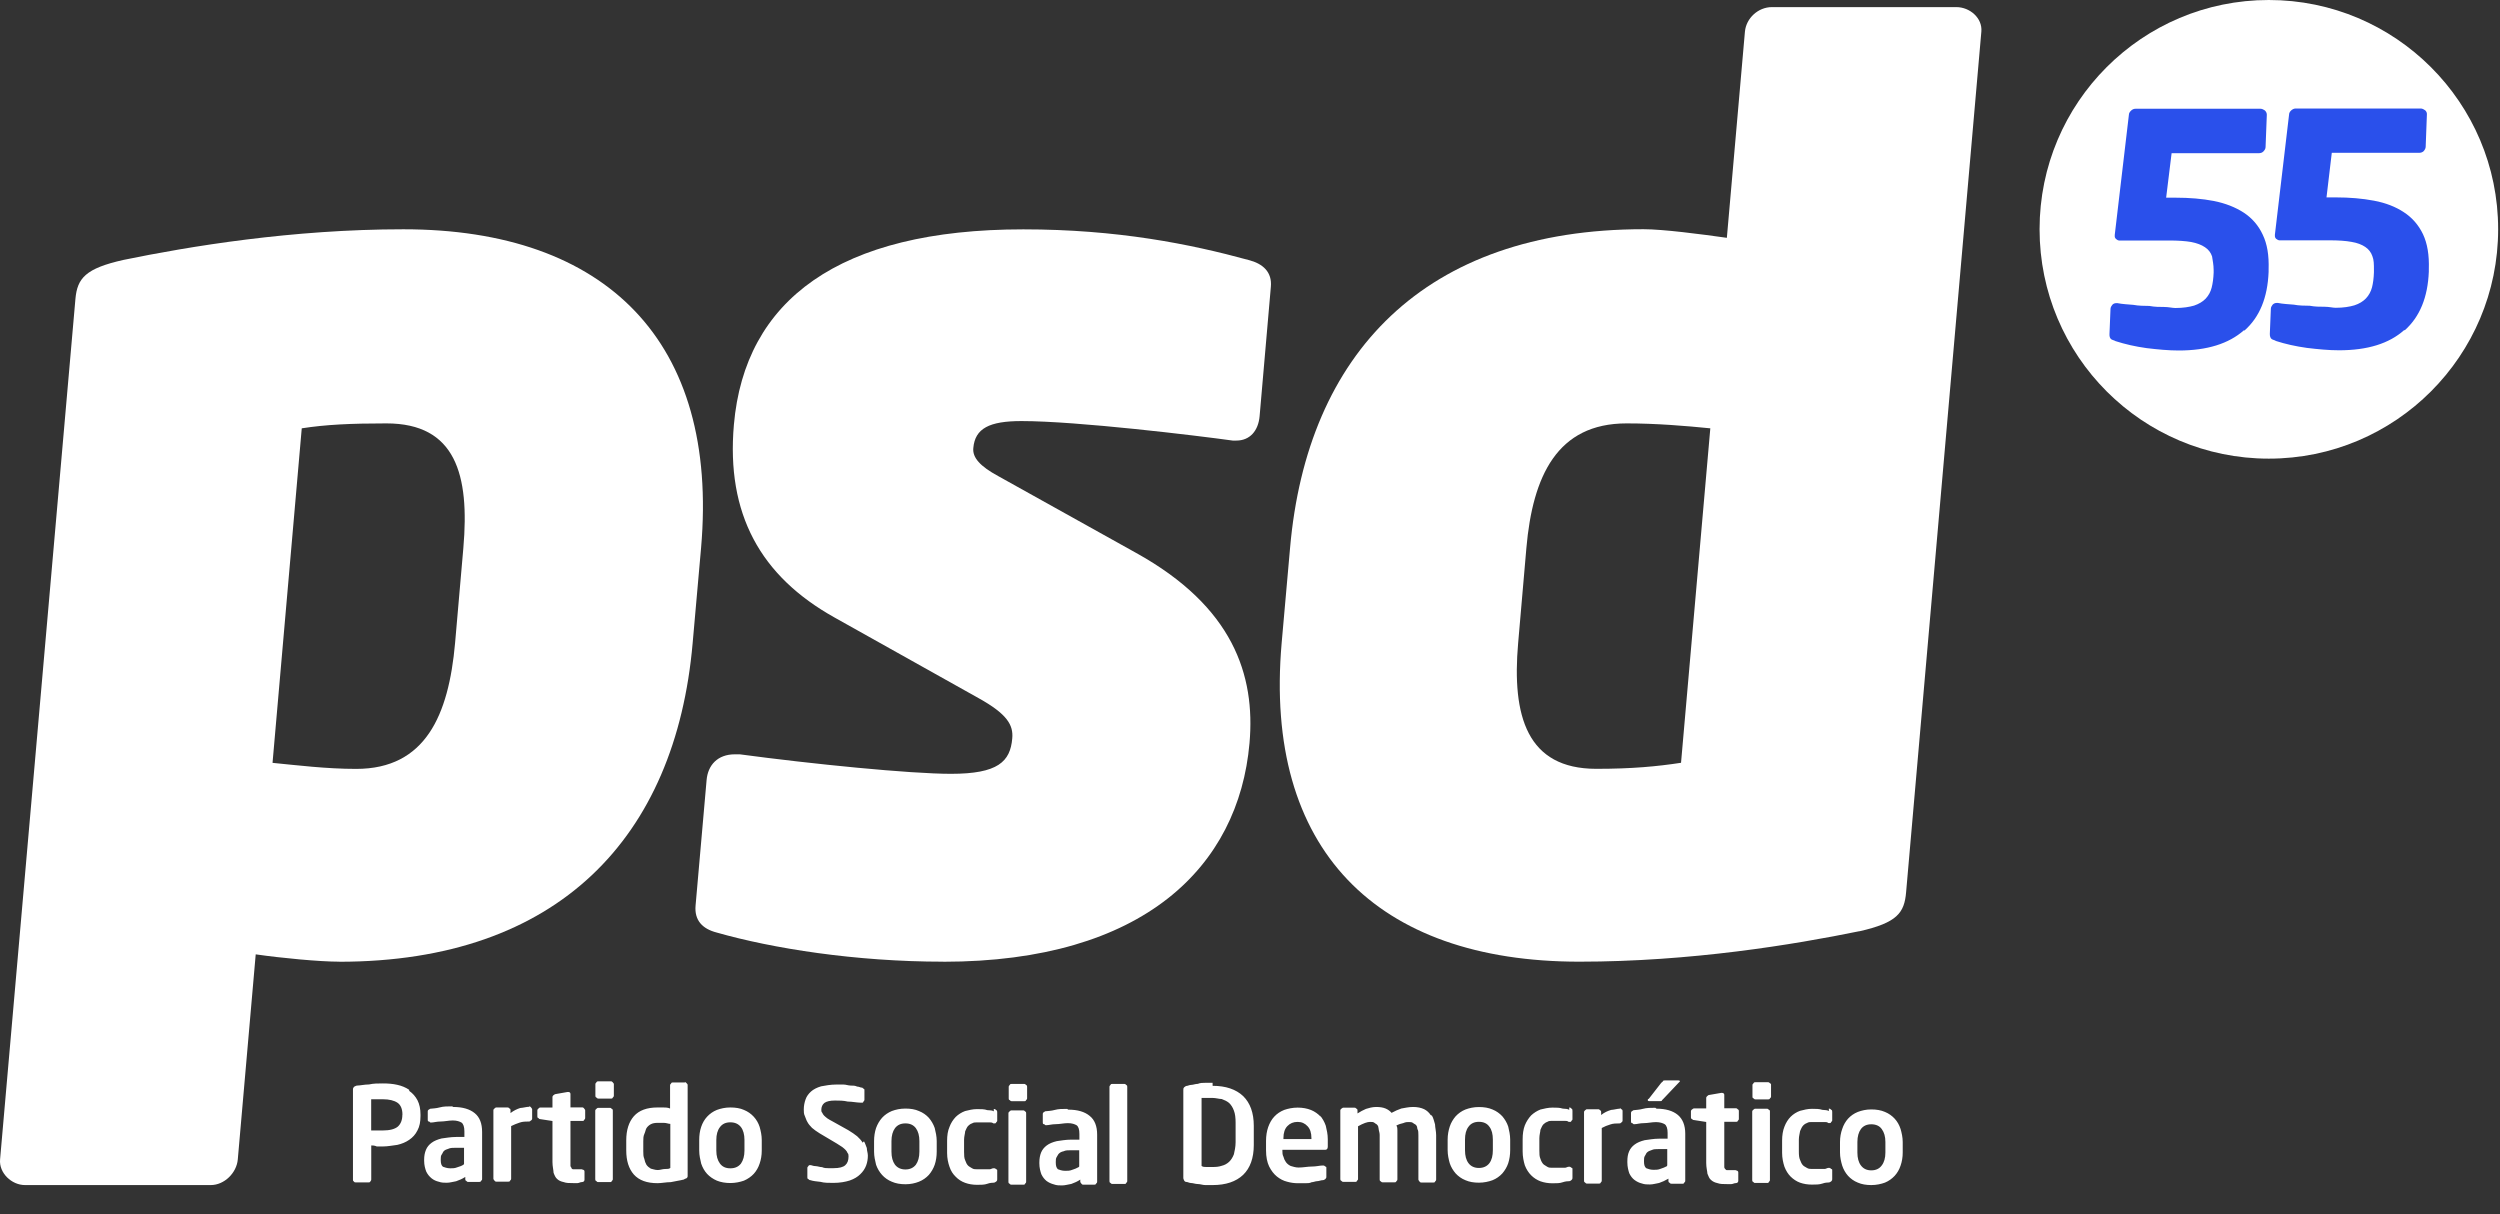
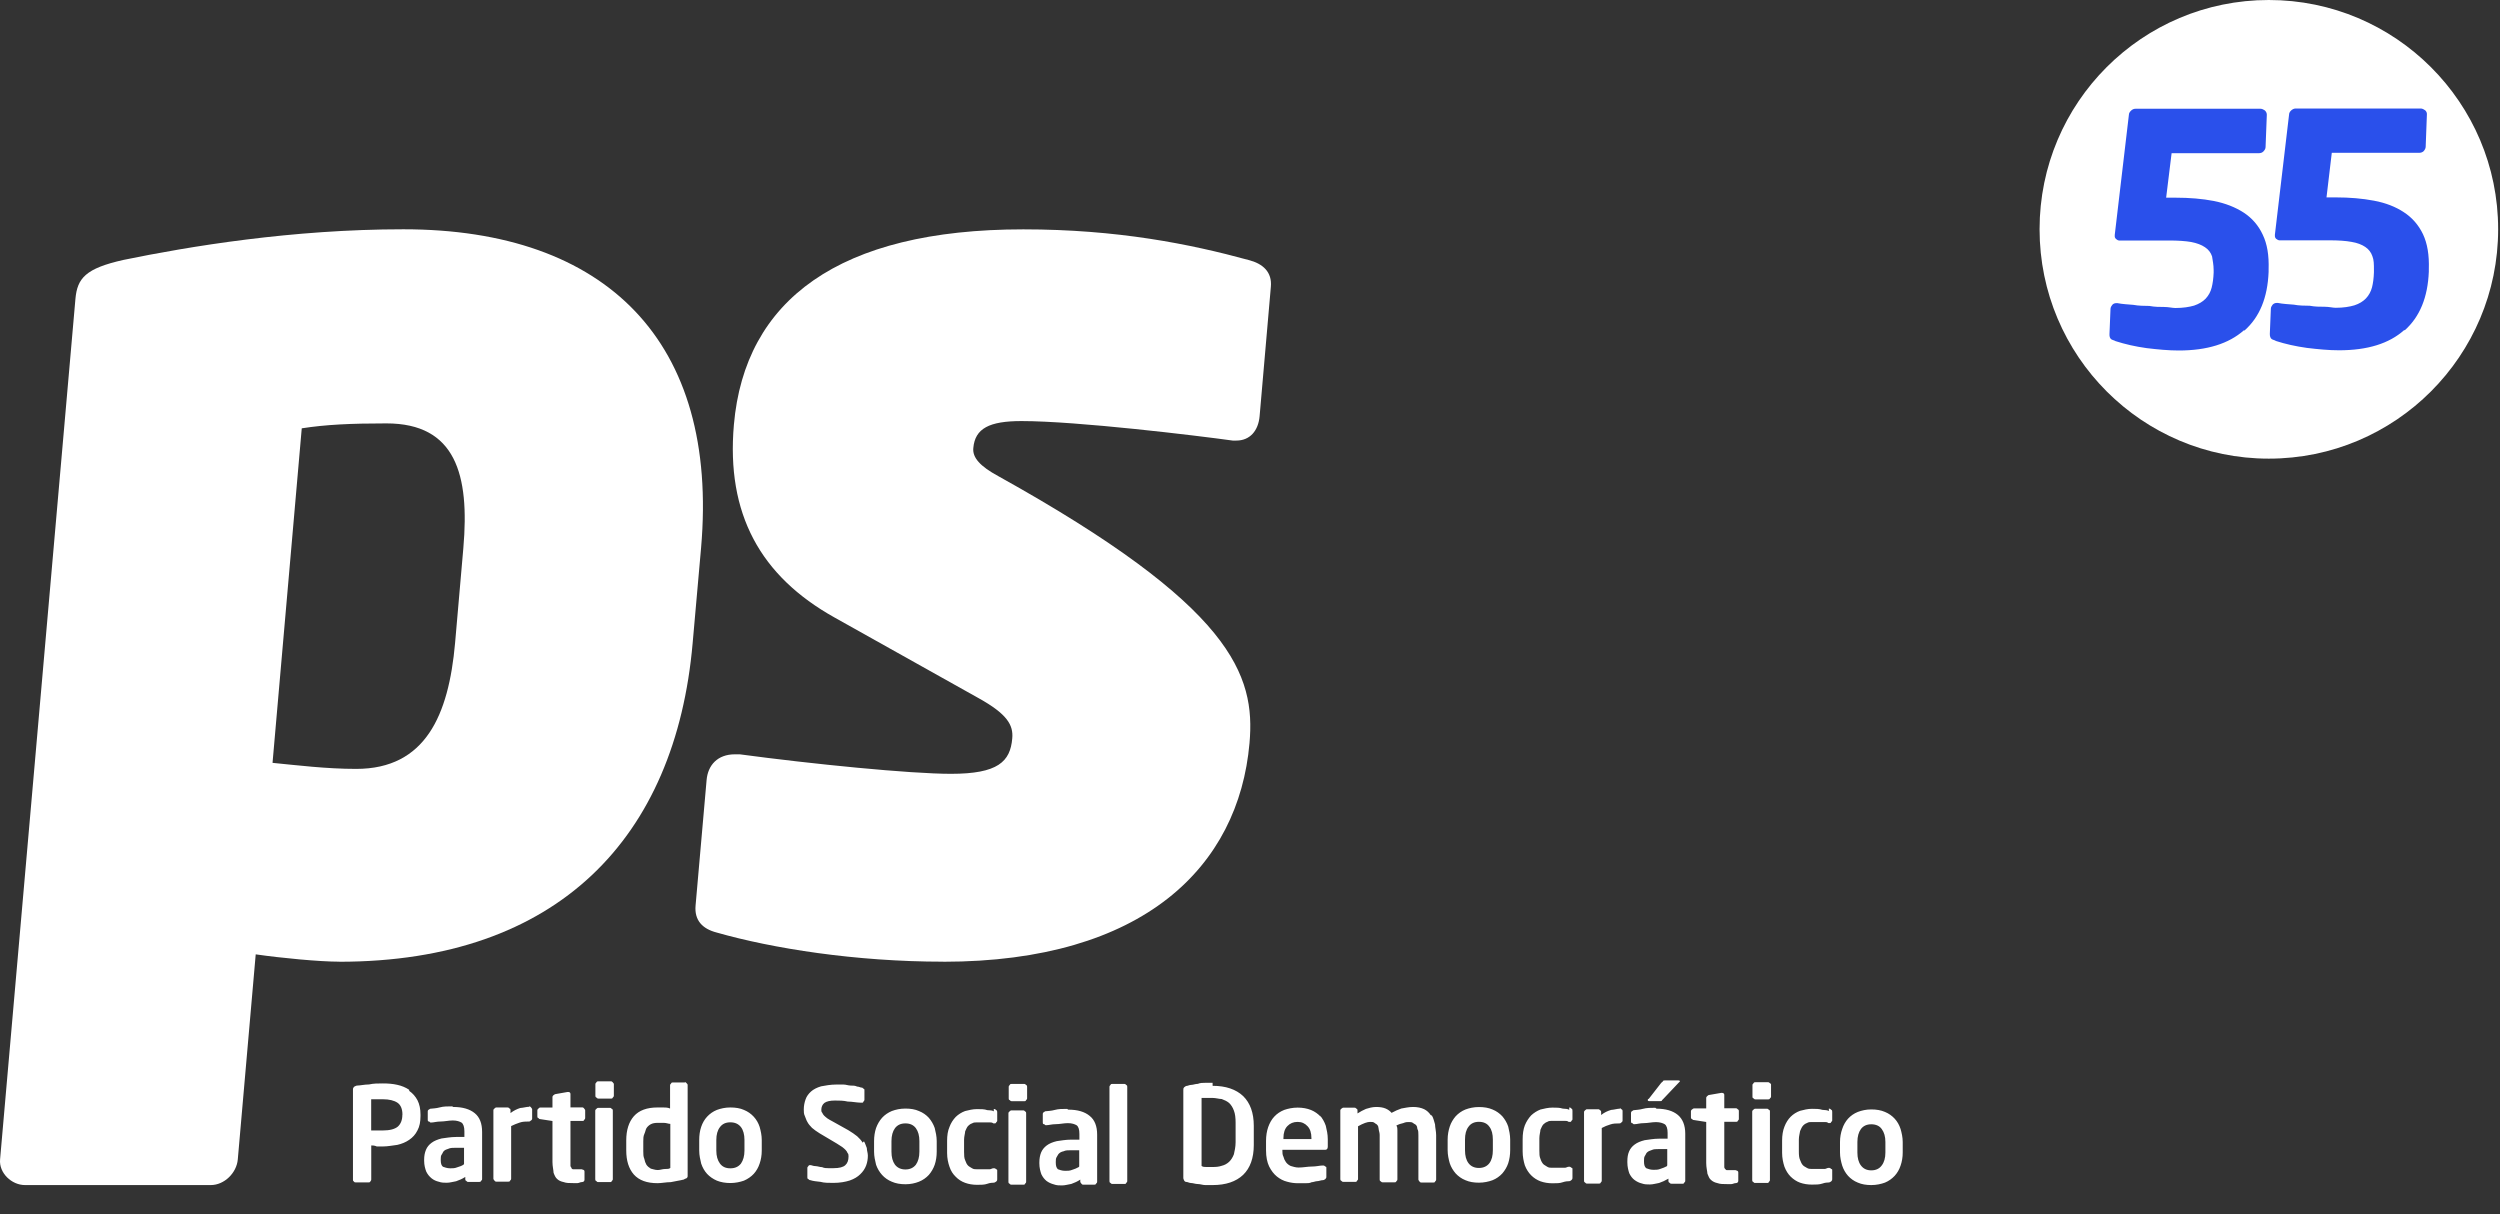
<svg xmlns="http://www.w3.org/2000/svg" width="70" height="34" viewBox="0 0 70 34" fill="none">
  <rect x="0" y="0" width="70" height="34" fill="#333333" stroke="none" />
  <g clip-path="url(#clip0_4217_2547)">
    <path d="M12.974 15.341C13.152 13.29 12.759 11.855 10.82 11.855C9.814 11.855 9.118 11.889 8.449 11.993L7.631 21.36C8.317 21.427 9.141 21.529 9.973 21.529C11.914 21.529 12.562 20.026 12.742 18.008L12.974 15.343V15.341ZM9.5 26.927C8.946 26.927 7.88 26.826 7.16 26.722L6.658 32.466C6.625 32.841 6.282 33.182 5.901 33.182H0.701C0.322 33.182 -0.031 32.841 0.002 32.466L2.112 8.369C2.164 7.79 2.395 7.516 3.455 7.278C5.289 6.901 8.175 6.42 11.295 6.42C16.981 6.42 20.134 9.569 19.63 15.343L19.394 18.008C18.919 23.445 15.634 26.929 9.498 26.929" fill="white" />
-     <path d="M26.41 26.927C23.947 26.927 21.623 26.555 20.067 26.111C19.664 26.007 19.44 25.766 19.476 25.356L19.785 21.839C19.821 21.427 20.09 21.121 20.576 21.121H20.714C22.738 21.393 25.484 21.667 26.628 21.667C27.943 21.667 28.288 21.326 28.343 20.676C28.378 20.299 28.196 19.99 27.402 19.549L23.37 17.292C21.289 16.13 20.331 14.388 20.549 11.891C20.854 8.405 23.487 6.422 28.652 6.422C31.287 6.422 33.33 6.834 34.959 7.28C35.365 7.382 35.622 7.62 35.584 8.03L35.269 11.654C35.233 12.062 34.997 12.336 34.618 12.336H34.516C33.523 12.198 30.16 11.79 28.602 11.79C27.701 11.79 27.301 11.995 27.253 12.543C27.224 12.815 27.448 13.058 27.947 13.329L31.81 15.481C34.524 16.985 35.154 18.899 34.986 20.81C34.681 24.265 32.023 26.929 26.408 26.929" fill="white" />
-     <path d="M47.887 11.993C47.199 11.924 46.373 11.855 45.543 11.855C43.602 11.855 42.916 13.326 42.739 15.341L42.508 18.006C42.329 20.055 42.757 21.527 44.696 21.527C45.704 21.527 46.4 21.46 47.069 21.358L47.889 11.991L47.887 11.993ZM52.061 26.074C50.225 26.45 47.341 26.927 44.221 26.927C38.539 26.927 35.382 23.784 35.886 18.006L36.122 15.341C36.597 9.908 39.882 6.418 46.018 6.418C46.572 6.418 47.636 6.558 48.352 6.659L48.858 0.885C48.893 0.508 49.23 0.199 49.614 0.199H54.776C55.158 0.199 55.512 0.508 55.478 0.885L53.371 24.982C53.322 25.561 53.122 25.835 52.063 26.076" fill="white" />
+     <path d="M26.41 26.927C23.947 26.927 21.623 26.555 20.067 26.111C19.664 26.007 19.44 25.766 19.476 25.356L19.785 21.839C19.821 21.427 20.09 21.121 20.576 21.121H20.714C22.738 21.393 25.484 21.667 26.628 21.667C27.943 21.667 28.288 21.326 28.343 20.676C28.378 20.299 28.196 19.99 27.402 19.549L23.37 17.292C21.289 16.13 20.331 14.388 20.549 11.891C20.854 8.405 23.487 6.422 28.652 6.422C31.287 6.422 33.33 6.834 34.959 7.28C35.365 7.382 35.622 7.62 35.584 8.03L35.269 11.654C35.233 12.062 34.997 12.336 34.618 12.336H34.516C33.523 12.198 30.16 11.79 28.602 11.79C27.701 11.79 27.301 11.995 27.253 12.543C27.224 12.815 27.448 13.058 27.947 13.329C34.524 16.985 35.154 18.899 34.986 20.81C34.681 24.265 32.023 26.929 26.408 26.929" fill="white" />
    <path d="M52.791 32.272C52.791 32.423 52.756 32.546 52.689 32.632C52.624 32.722 52.526 32.77 52.396 32.77C52.266 32.77 52.172 32.722 52.105 32.632C52.04 32.546 52.007 32.423 52.007 32.272V31.975C52.007 31.823 52.041 31.703 52.105 31.614C52.172 31.524 52.27 31.48 52.396 31.48C52.523 31.48 52.626 31.524 52.689 31.614C52.756 31.705 52.791 31.823 52.791 31.975V32.272ZM53.216 31.611C53.18 31.5 53.124 31.402 53.051 31.323C52.977 31.243 52.887 31.178 52.779 31.134C52.67 31.086 52.542 31.064 52.396 31.064C52.25 31.064 52.128 31.093 52.019 31.134C51.909 31.178 51.819 31.243 51.745 31.323C51.675 31.402 51.618 31.5 51.582 31.611C51.543 31.72 51.52 31.843 51.52 31.975V32.272C51.52 32.404 51.549 32.527 51.582 32.638C51.618 32.747 51.674 32.843 51.745 32.923C51.819 33.004 51.909 33.069 52.019 33.113C52.128 33.161 52.254 33.182 52.396 33.182C52.538 33.182 52.67 33.153 52.779 33.113C52.885 33.069 52.975 33.004 53.051 32.923C53.124 32.843 53.18 32.747 53.216 32.638C53.255 32.527 53.276 32.402 53.276 32.272V31.975C53.276 31.843 53.247 31.72 53.216 31.611ZM51.208 31.11C51.166 31.082 51.106 31.082 51.026 31.076C50.941 31.047 50.848 31.047 50.734 31.047C50.614 31.047 50.505 31.076 50.401 31.103C50.303 31.139 50.213 31.195 50.139 31.268C50.066 31.342 50.006 31.436 49.964 31.547C49.92 31.657 49.899 31.789 49.899 31.938V32.278C49.899 32.425 49.928 32.556 49.964 32.667C50.006 32.778 50.066 32.874 50.139 32.946C50.213 33.019 50.303 33.079 50.401 33.115C50.505 33.151 50.614 33.169 50.734 33.169C50.846 33.169 50.941 33.169 51.026 33.14C51.106 33.111 51.166 33.111 51.208 33.109C51.239 33.109 51.261 33.081 51.273 33.079C51.302 33.05 51.302 33.042 51.302 33.014V32.772C51.302 32.743 51.302 32.741 51.273 32.73C51.254 32.711 51.238 32.701 51.225 32.701H51.196C51.16 32.701 51.127 32.73 51.095 32.73H50.725C50.681 32.73 50.639 32.73 50.593 32.701C50.554 32.672 50.514 32.663 50.483 32.628C50.449 32.592 50.424 32.542 50.403 32.481C50.374 32.419 50.368 32.341 50.368 32.243V31.904C50.368 31.808 50.397 31.728 50.403 31.668C50.432 31.603 50.451 31.557 50.483 31.521C50.514 31.486 50.553 31.459 50.593 31.446C50.637 31.417 50.679 31.417 50.725 31.417H51.095C51.126 31.417 51.16 31.417 51.196 31.446H51.225C51.254 31.446 51.26 31.446 51.273 31.417C51.292 31.398 51.302 31.384 51.302 31.375V31.137C51.302 31.107 51.302 31.087 51.273 31.072C51.244 31.043 51.239 31.043 51.208 31.041M49.479 31.045H49.14C49.111 31.045 49.106 31.074 49.09 31.074C49.062 31.103 49.062 31.105 49.062 31.124V33.04C49.062 33.069 49.062 33.079 49.09 33.094C49.119 33.123 49.121 33.123 49.14 33.123H49.479C49.508 33.123 49.516 33.123 49.529 33.094C49.558 33.065 49.558 33.059 49.558 33.04V31.124C49.558 31.095 49.558 31.089 49.529 31.074C49.5 31.045 49.495 31.045 49.479 31.045ZM49.506 30.302H49.152C49.123 30.302 49.115 30.302 49.098 30.331C49.069 30.359 49.069 30.365 49.069 30.38V30.704C49.069 30.733 49.069 30.741 49.098 30.754C49.127 30.783 49.134 30.783 49.152 30.783H49.506C49.535 30.783 49.542 30.783 49.56 30.754C49.589 30.725 49.589 30.723 49.589 30.704V30.38C49.589 30.352 49.589 30.346 49.56 30.331C49.531 30.302 49.525 30.302 49.506 30.302ZM48.625 32.764H48.35C48.322 32.764 48.32 32.736 48.308 32.736C48.28 32.707 48.28 32.699 48.28 32.67V31.411H48.609C48.638 31.411 48.646 31.411 48.659 31.383C48.688 31.354 48.688 31.348 48.688 31.329V31.114C48.688 31.086 48.688 31.078 48.659 31.061C48.63 31.032 48.628 31.032 48.609 31.032H48.28V30.654C48.28 30.62 48.251 30.601 48.22 30.601H48.191L47.852 30.66C47.824 30.66 47.816 30.689 47.803 30.689C47.783 30.708 47.774 30.724 47.774 30.737V31.036H47.429C47.4 31.036 47.392 31.064 47.375 31.064C47.346 31.093 47.346 31.099 47.346 31.118V31.283C47.346 31.312 47.346 31.319 47.375 31.333C47.404 31.361 47.41 31.361 47.429 31.361L47.774 31.415V32.565C47.774 32.691 47.803 32.789 47.808 32.864C47.837 32.939 47.862 33.002 47.91 33.04C47.958 33.084 48.015 33.111 48.088 33.127C48.163 33.155 48.251 33.155 48.354 33.155H48.477C48.515 33.155 48.557 33.127 48.603 33.127C48.651 33.127 48.672 33.096 48.672 33.061V32.826C48.672 32.791 48.644 32.772 48.594 32.772M46.676 32.651C46.62 32.682 46.559 32.707 46.497 32.726C46.43 32.755 46.365 32.755 46.298 32.755C46.206 32.755 46.139 32.726 46.097 32.711C46.053 32.68 46.032 32.619 46.032 32.527V32.498C46.032 32.444 46.032 32.4 46.06 32.36C46.089 32.32 46.089 32.291 46.122 32.264C46.152 32.235 46.195 32.22 46.244 32.203C46.3 32.174 46.367 32.174 46.451 32.174H46.683V32.624L46.676 32.649V32.651ZM46.35 31.018C46.223 31.018 46.108 31.018 46.003 31.047C45.9 31.076 45.809 31.076 45.737 31.086C45.693 31.114 45.668 31.12 45.668 31.164V31.394C45.668 31.423 45.668 31.438 45.696 31.448C45.725 31.448 45.725 31.477 45.744 31.477H45.773C45.834 31.477 45.915 31.448 46.028 31.448C46.141 31.448 46.252 31.419 46.369 31.419C46.478 31.419 46.562 31.448 46.612 31.478C46.666 31.517 46.693 31.599 46.693 31.72V31.883H46.457C46.3 31.883 46.164 31.912 46.051 31.925C45.936 31.954 45.844 31.992 45.771 32.046C45.698 32.099 45.645 32.166 45.614 32.241C45.579 32.32 45.566 32.412 45.566 32.519V32.548C45.566 32.674 45.595 32.778 45.62 32.852C45.658 32.931 45.706 32.994 45.767 33.04C45.827 33.084 45.896 33.119 45.968 33.136C46.043 33.165 46.122 33.165 46.198 33.165C46.285 33.165 46.373 33.136 46.455 33.123C46.541 33.094 46.626 33.056 46.716 33.002V33.061C46.716 33.09 46.716 33.1 46.745 33.115C46.773 33.144 46.775 33.144 46.798 33.144H47.109C47.138 33.144 47.143 33.144 47.158 33.115C47.187 33.086 47.187 33.084 47.187 33.061V31.743C47.187 31.507 47.114 31.331 46.98 31.218C46.842 31.103 46.641 31.043 46.382 31.043M46.173 30.831H46.49C46.519 30.831 46.528 30.831 46.54 30.802L46.578 30.764L47.009 30.309L47.038 30.281C47.038 30.252 47.009 30.252 46.996 30.252H46.612C46.584 30.252 46.57 30.252 46.559 30.281C46.54 30.3 46.525 30.313 46.515 30.319L46.166 30.767C46.137 30.767 46.137 30.796 46.137 30.802C46.137 30.831 46.166 30.831 46.172 30.831M45.359 31.043C45.284 31.043 45.202 31.072 45.11 31.078C45.014 31.107 44.922 31.147 44.832 31.22V31.141C44.832 31.112 44.832 31.105 44.803 31.087C44.775 31.059 44.773 31.059 44.754 31.059H44.431C44.403 31.059 44.397 31.087 44.382 31.087C44.353 31.116 44.353 31.122 44.353 31.141V33.056C44.353 33.084 44.353 33.094 44.382 33.111C44.41 33.14 44.412 33.14 44.431 33.14H44.771C44.8 33.14 44.807 33.14 44.821 33.111C44.849 33.083 44.849 33.077 44.849 33.056V31.584C44.924 31.542 45.003 31.511 45.085 31.486C45.164 31.457 45.254 31.455 45.353 31.455C45.382 31.455 45.39 31.427 45.403 31.427C45.432 31.398 45.432 31.396 45.432 31.377V31.114C45.432 31.086 45.432 31.076 45.403 31.061C45.374 31.032 45.373 31.032 45.353 31.032M43.939 31.076C43.897 31.047 43.836 31.047 43.755 31.041C43.676 31.013 43.579 31.013 43.468 31.013C43.351 31.013 43.236 31.041 43.134 31.066C43.033 31.105 42.946 31.162 42.872 31.231C42.799 31.31 42.739 31.402 42.695 31.511C42.653 31.62 42.634 31.753 42.634 31.902V32.243C42.634 32.389 42.663 32.521 42.695 32.628C42.739 32.743 42.799 32.835 42.872 32.908C42.944 32.981 43.035 33.04 43.134 33.077C43.234 33.113 43.349 33.132 43.468 33.132C43.586 33.132 43.676 33.132 43.755 33.103C43.836 33.075 43.897 33.075 43.939 33.073C43.97 33.073 43.993 33.044 44 33.042C44.029 33.014 44.029 33.006 44.029 32.977V32.739C44.029 32.711 44.029 32.705 44 32.697C43.981 32.678 43.965 32.669 43.952 32.669H43.924C43.887 32.669 43.855 32.697 43.82 32.697H43.45C43.408 32.697 43.366 32.697 43.322 32.669C43.284 32.64 43.243 32.626 43.211 32.594C43.18 32.559 43.151 32.51 43.132 32.446C43.103 32.385 43.102 32.306 43.102 32.211V31.871C43.102 31.774 43.13 31.695 43.132 31.634C43.161 31.569 43.18 31.523 43.211 31.486C43.245 31.452 43.284 31.425 43.322 31.413C43.366 31.384 43.408 31.384 43.45 31.384H43.82C43.855 31.384 43.887 31.384 43.924 31.413H43.952C43.981 31.413 43.989 31.413 44 31.384C44.02 31.365 44.029 31.353 44.029 31.346V31.105C44.029 31.076 44.029 31.055 44 31.04C43.972 31.011 43.97 31.011 43.939 31.009M41.8 32.205C41.8 32.358 41.77 32.479 41.703 32.569C41.637 32.655 41.538 32.703 41.409 32.703C41.281 32.703 41.183 32.655 41.118 32.569C41.051 32.479 41.02 32.36 41.02 32.205V31.908C41.02 31.756 41.051 31.636 41.118 31.549C41.183 31.457 41.281 31.411 41.409 31.411C41.538 31.411 41.639 31.455 41.703 31.549C41.77 31.636 41.8 31.756 41.8 31.908V32.205ZM42.065 31.256C41.99 31.176 41.9 31.11 41.791 31.066C41.681 31.018 41.555 30.997 41.409 30.997C41.264 30.997 41.141 31.026 41.032 31.066C40.923 31.11 40.833 31.176 40.758 31.256C40.689 31.337 40.629 31.433 40.593 31.544C40.557 31.653 40.534 31.776 40.534 31.908V32.205C40.534 32.337 40.562 32.46 40.593 32.571C40.629 32.68 40.689 32.776 40.758 32.856C40.833 32.937 40.923 33.002 41.032 33.046C41.141 33.094 41.268 33.115 41.409 33.115C41.551 33.115 41.681 33.086 41.791 33.046C41.9 33.002 41.99 32.937 42.065 32.856C42.134 32.776 42.193 32.68 42.23 32.571C42.266 32.46 42.285 32.335 42.285 32.205V31.908C42.285 31.776 42.256 31.653 42.23 31.544C42.193 31.433 42.134 31.337 42.065 31.256ZM40.058 31.22C40.014 31.153 39.955 31.097 39.876 31.057C39.792 31.018 39.692 30.995 39.566 30.995C39.439 30.995 39.33 31.024 39.238 31.038C39.148 31.068 39.056 31.11 38.964 31.16C38.922 31.11 38.866 31.068 38.795 31.038C38.726 31.009 38.638 30.995 38.535 30.995C38.424 30.995 38.33 31.024 38.247 31.049C38.167 31.084 38.09 31.124 38.01 31.176V31.097C38.01 31.068 38.01 31.059 37.981 31.043C37.952 31.015 37.946 31.015 37.927 31.015H37.611C37.582 31.015 37.573 31.043 37.557 31.043C37.529 31.072 37.529 31.074 37.529 31.093V33.01C37.529 33.038 37.529 33.048 37.557 33.063C37.586 33.092 37.588 33.092 37.611 33.092H37.947C37.975 33.092 37.983 33.092 37.996 33.063C38.025 33.035 38.025 33.029 38.025 33.01V31.536C38.173 31.452 38.286 31.413 38.36 31.413C38.414 31.413 38.456 31.413 38.489 31.442C38.521 31.471 38.544 31.471 38.563 31.498C38.592 31.526 38.594 31.559 38.602 31.607C38.602 31.651 38.631 31.708 38.631 31.777V33.023C38.631 33.052 38.631 33.061 38.659 33.077C38.688 33.105 38.694 33.105 38.713 33.105H39.048C39.077 33.105 39.083 33.105 39.098 33.077C39.127 33.048 39.127 33.042 39.127 33.023V31.647C39.127 31.603 39.127 31.557 39.098 31.515C39.165 31.48 39.23 31.459 39.294 31.446C39.359 31.417 39.405 31.417 39.439 31.417C39.493 31.417 39.535 31.417 39.568 31.446C39.602 31.475 39.629 31.477 39.648 31.501C39.677 31.53 39.683 31.567 39.687 31.611C39.715 31.655 39.715 31.714 39.715 31.785V33.027C39.715 33.056 39.744 33.065 39.744 33.083C39.773 33.111 39.775 33.111 39.798 33.111H40.133C40.162 33.111 40.169 33.111 40.183 33.083C40.212 33.054 40.212 33.048 40.212 33.027V31.785C40.212 31.676 40.183 31.574 40.181 31.482C40.152 31.39 40.137 31.308 40.095 31.239M36.72 31.894H35.936V31.866C35.936 31.718 35.974 31.605 36.047 31.53C36.122 31.452 36.216 31.413 36.333 31.413C36.45 31.413 36.538 31.455 36.611 31.534C36.684 31.609 36.72 31.722 36.72 31.867V31.896V31.894ZM36.981 31.27C36.906 31.189 36.816 31.124 36.709 31.08C36.599 31.036 36.473 31.013 36.333 31.013C36.193 31.013 36.066 31.041 35.957 31.078C35.848 31.122 35.756 31.183 35.679 31.266C35.606 31.344 35.551 31.442 35.509 31.559C35.471 31.67 35.449 31.8 35.449 31.942V32.211C35.449 32.393 35.48 32.544 35.536 32.661C35.595 32.778 35.668 32.874 35.754 32.943C35.84 33.012 35.936 33.063 36.04 33.088C36.143 33.117 36.241 33.13 36.333 33.13H36.551C36.617 33.13 36.672 33.13 36.726 33.102C36.776 33.102 36.831 33.073 36.879 33.073C36.933 33.073 36.984 33.044 37.044 33.044C37.078 33.044 37.099 33.015 37.109 33.014C37.138 32.985 37.138 32.977 37.138 32.948V32.705C37.138 32.676 37.138 32.67 37.109 32.663C37.09 32.644 37.074 32.634 37.061 32.634H37.032C36.958 32.634 36.856 32.663 36.735 32.663C36.615 32.663 36.492 32.691 36.358 32.691C36.272 32.691 36.199 32.663 36.139 32.647C36.08 32.619 36.036 32.582 36.005 32.538C35.971 32.49 35.95 32.442 35.936 32.387C35.907 32.333 35.907 32.278 35.907 32.224V32.195H37.105C37.153 32.195 37.178 32.164 37.178 32.103V31.898C37.178 31.758 37.149 31.636 37.122 31.521C37.084 31.41 37.027 31.312 36.954 31.227M34.597 31.98C34.597 32.118 34.568 32.232 34.549 32.32C34.514 32.41 34.47 32.479 34.414 32.532C34.355 32.586 34.286 32.624 34.208 32.642C34.129 32.67 34.043 32.676 33.953 32.676H33.776C33.727 32.676 33.684 32.676 33.644 32.647V30.742H33.953C34.043 30.742 34.129 30.771 34.208 30.773C34.286 30.802 34.355 30.833 34.414 30.882C34.47 30.936 34.516 31.005 34.549 31.097C34.583 31.183 34.597 31.298 34.597 31.436V31.983V31.98ZM33.953 30.319H33.746C33.677 30.319 33.606 30.319 33.539 30.348C33.47 30.348 33.407 30.377 33.355 30.377C33.303 30.377 33.259 30.405 33.228 30.405C33.2 30.405 33.175 30.434 33.161 30.44C33.133 30.468 33.133 30.484 33.133 30.52V32.985C33.133 33.021 33.161 33.05 33.161 33.065C33.19 33.094 33.203 33.094 33.228 33.096C33.259 33.096 33.301 33.125 33.355 33.125C33.408 33.125 33.47 33.153 33.539 33.153C33.608 33.153 33.677 33.182 33.746 33.182H33.953C34.323 33.182 34.608 33.086 34.809 32.895C35.005 32.705 35.106 32.425 35.106 32.061V31.524C35.106 31.158 35.005 30.884 34.809 30.691C34.608 30.501 34.323 30.403 33.953 30.403M31.484 30.35H31.143C31.114 30.35 31.107 30.35 31.093 30.378C31.065 30.407 31.065 30.413 31.065 30.432V33.067C31.065 33.096 31.065 33.105 31.093 33.123C31.122 33.151 31.128 33.151 31.143 33.151H31.484C31.513 33.151 31.521 33.151 31.534 33.123C31.563 33.094 31.563 33.088 31.563 33.067V30.432C31.563 30.403 31.563 30.396 31.534 30.378C31.506 30.35 31.503 30.35 31.484 30.35ZM30.2 32.68C30.147 32.711 30.089 32.734 30.022 32.755C29.957 32.783 29.894 32.783 29.827 32.783C29.731 32.783 29.668 32.755 29.622 32.739C29.583 32.705 29.562 32.647 29.562 32.557V32.529C29.562 32.479 29.562 32.431 29.591 32.391C29.62 32.352 29.622 32.322 29.656 32.295C29.687 32.266 29.725 32.247 29.783 32.235C29.836 32.207 29.903 32.207 29.988 32.207H30.218V32.661L30.204 32.678L30.2 32.68ZM29.878 31.049C29.752 31.049 29.635 31.049 29.534 31.078C29.43 31.107 29.34 31.107 29.265 31.116C29.221 31.145 29.198 31.151 29.198 31.191V31.427C29.198 31.455 29.198 31.471 29.227 31.477C29.256 31.477 29.258 31.505 29.277 31.505H29.305C29.367 31.505 29.453 31.477 29.56 31.477C29.672 31.477 29.785 31.448 29.901 31.448C30.018 31.448 30.091 31.477 30.145 31.507C30.198 31.546 30.223 31.624 30.223 31.751V31.91H29.997C29.834 31.91 29.698 31.938 29.589 31.952C29.472 31.98 29.38 32.019 29.309 32.072C29.236 32.126 29.183 32.193 29.15 32.272C29.12 32.347 29.102 32.441 29.102 32.546V32.575C29.102 32.701 29.131 32.801 29.158 32.879C29.196 32.958 29.244 33.019 29.303 33.067C29.363 33.111 29.43 33.142 29.509 33.163C29.583 33.192 29.66 33.192 29.735 33.192C29.825 33.192 29.911 33.163 29.997 33.15C30.078 33.121 30.168 33.083 30.248 33.029V33.088C30.248 33.117 30.277 33.125 30.277 33.142C30.306 33.171 30.308 33.171 30.327 33.171H30.637C30.666 33.171 30.674 33.171 30.691 33.142C30.72 33.113 30.72 33.111 30.72 33.088V31.77C30.72 31.532 30.651 31.356 30.511 31.245C30.373 31.13 30.175 31.07 29.913 31.07M28.681 30.35H28.326C28.297 30.35 28.288 30.35 28.273 30.378C28.244 30.407 28.244 30.413 28.244 30.432V30.754C28.244 30.783 28.244 30.791 28.273 30.804C28.301 30.833 28.303 30.833 28.326 30.833H28.681C28.709 30.833 28.717 30.833 28.73 30.804C28.759 30.775 28.759 30.773 28.759 30.754V30.432C28.759 30.403 28.759 30.396 28.73 30.378C28.702 30.35 28.696 30.35 28.681 30.35ZM28.654 31.091H28.315C28.286 31.091 28.28 31.12 28.265 31.12C28.236 31.149 28.236 31.151 28.236 31.174V33.088C28.236 33.117 28.236 33.127 28.265 33.142C28.294 33.171 28.296 33.171 28.315 33.171H28.654C28.683 33.171 28.69 33.171 28.704 33.142C28.732 33.113 28.732 33.111 28.732 33.088V31.174C28.732 31.145 28.732 31.137 28.704 31.12C28.675 31.091 28.673 31.091 28.654 31.091ZM27.826 31.118C27.788 31.089 27.723 31.089 27.644 31.084C27.565 31.055 27.468 31.055 27.357 31.055C27.236 31.055 27.125 31.084 27.023 31.109C26.921 31.147 26.833 31.204 26.761 31.273C26.686 31.352 26.626 31.444 26.586 31.553C26.538 31.662 26.519 31.795 26.519 31.944V32.285C26.519 32.431 26.548 32.563 26.586 32.67C26.624 32.785 26.684 32.877 26.761 32.95C26.833 33.025 26.923 33.083 27.023 33.119C27.123 33.155 27.236 33.175 27.357 33.175C27.468 33.175 27.565 33.175 27.644 33.146C27.723 33.117 27.786 33.117 27.826 33.115C27.86 33.115 27.88 33.086 27.893 33.084C27.922 33.056 27.922 33.048 27.922 33.019V32.782C27.922 32.753 27.922 32.747 27.893 32.739C27.874 32.72 27.858 32.711 27.845 32.711H27.816C27.78 32.711 27.747 32.739 27.715 32.739H27.345C27.301 32.739 27.259 32.739 27.217 32.711C27.174 32.682 27.138 32.669 27.105 32.636C27.073 32.603 27.046 32.552 27.025 32.488C26.996 32.427 26.994 32.349 26.994 32.253V31.913C26.994 31.816 27.023 31.737 27.025 31.676C27.054 31.611 27.073 31.565 27.105 31.528C27.14 31.494 27.174 31.467 27.217 31.455C27.259 31.427 27.301 31.427 27.345 31.427H27.715C27.745 31.427 27.78 31.427 27.816 31.455H27.845C27.874 31.455 27.882 31.455 27.893 31.427C27.912 31.407 27.922 31.395 27.922 31.388V31.147C27.922 31.118 27.922 31.097 27.893 31.082C27.864 31.053 27.859 31.053 27.826 31.051M25.743 32.247C25.743 32.4 25.708 32.521 25.645 32.611C25.578 32.697 25.48 32.745 25.352 32.745C25.224 32.745 25.126 32.697 25.059 32.611C24.994 32.521 24.961 32.402 24.961 32.247V31.95C24.961 31.799 24.995 31.678 25.059 31.59C25.126 31.5 25.224 31.455 25.352 31.455C25.48 31.455 25.578 31.5 25.645 31.59C25.71 31.68 25.743 31.799 25.743 31.95V32.247ZM26.007 31.298C25.933 31.218 25.843 31.153 25.73 31.109C25.624 31.061 25.498 31.04 25.352 31.04C25.206 31.04 25.08 31.068 24.971 31.109C24.865 31.153 24.771 31.218 24.698 31.298C24.626 31.379 24.57 31.475 24.53 31.584C24.493 31.695 24.474 31.82 24.474 31.95V32.247C24.474 32.379 24.503 32.502 24.53 32.613C24.568 32.722 24.626 32.818 24.698 32.898C24.771 32.979 24.863 33.044 24.971 33.088C25.08 33.136 25.206 33.159 25.352 33.159C25.498 33.159 25.624 33.13 25.73 33.088C25.841 33.044 25.931 32.979 26.007 32.898C26.076 32.818 26.134 32.722 26.172 32.613C26.209 32.502 26.228 32.377 26.228 32.247V31.95C26.228 31.818 26.199 31.695 26.172 31.584C26.134 31.475 26.076 31.379 26.007 31.298ZM24.154 31.994C24.118 31.933 24.064 31.873 24.001 31.816C23.934 31.76 23.849 31.705 23.752 31.645L23.313 31.4C23.252 31.369 23.204 31.34 23.165 31.314C23.129 31.285 23.094 31.258 23.073 31.235C23.045 31.206 23.035 31.185 23.025 31.16C22.997 31.132 22.997 31.107 22.997 31.076C22.997 30.995 23.025 30.93 23.083 30.882C23.144 30.838 23.24 30.815 23.38 30.815C23.497 30.815 23.618 30.815 23.738 30.844C23.859 30.844 23.98 30.873 24.102 30.875H24.131C24.16 30.875 24.166 30.875 24.175 30.846C24.194 30.827 24.204 30.811 24.204 30.798V30.53C24.204 30.501 24.204 30.493 24.175 30.482C24.146 30.453 24.145 30.453 24.127 30.453C24.093 30.453 24.049 30.424 23.999 30.424C23.945 30.396 23.884 30.396 23.821 30.396C23.758 30.396 23.683 30.367 23.616 30.367H23.422C23.252 30.367 23.108 30.396 22.991 30.417C22.874 30.451 22.778 30.501 22.709 30.562C22.64 30.624 22.583 30.7 22.556 30.783C22.525 30.869 22.506 30.965 22.506 31.063C22.506 31.128 22.506 31.189 22.535 31.247C22.564 31.308 22.573 31.363 22.608 31.417C22.638 31.477 22.686 31.526 22.736 31.58C22.792 31.63 22.863 31.678 22.949 31.733L23.434 32.021C23.495 32.057 23.543 32.092 23.585 32.118C23.621 32.147 23.654 32.174 23.677 32.199C23.706 32.228 23.719 32.255 23.731 32.283C23.759 32.312 23.759 32.343 23.759 32.381C23.759 32.486 23.731 32.569 23.669 32.624C23.61 32.68 23.501 32.709 23.336 32.709H23.196C23.14 32.709 23.079 32.709 23.018 32.68C22.953 32.68 22.891 32.651 22.83 32.651C22.769 32.651 22.725 32.623 22.688 32.623C22.659 32.623 22.65 32.623 22.634 32.651C22.606 32.68 22.606 32.682 22.606 32.705V32.966C22.606 32.994 22.606 33.002 22.634 33.015C22.663 33.044 22.669 33.044 22.688 33.044C22.773 33.073 22.87 33.079 22.974 33.092C23.077 33.121 23.198 33.121 23.334 33.121C23.518 33.121 23.673 33.092 23.792 33.054C23.919 33.01 24.016 32.95 24.089 32.877C24.164 32.805 24.217 32.726 24.252 32.634C24.286 32.542 24.3 32.45 24.3 32.356C24.3 32.283 24.271 32.214 24.271 32.145C24.242 32.08 24.229 32.017 24.191 31.956M20.845 32.216C20.845 32.368 20.81 32.488 20.747 32.58C20.678 32.667 20.582 32.713 20.45 32.713C20.318 32.713 20.226 32.669 20.159 32.58C20.091 32.488 20.057 32.368 20.057 32.216V31.919C20.057 31.768 20.091 31.645 20.159 31.559C20.226 31.469 20.321 31.425 20.45 31.425C20.578 31.425 20.676 31.469 20.747 31.559C20.812 31.645 20.845 31.768 20.845 31.919V32.216ZM21.105 31.268C21.03 31.187 20.94 31.122 20.831 31.078C20.726 31.03 20.595 31.009 20.45 31.009C20.304 31.009 20.181 31.038 20.072 31.078C19.963 31.122 19.873 31.187 19.798 31.268C19.725 31.348 19.67 31.442 19.633 31.553C19.595 31.664 19.578 31.789 19.578 31.919V32.216C19.578 32.349 19.607 32.471 19.633 32.58C19.67 32.691 19.725 32.787 19.798 32.868C19.873 32.948 19.963 33.01 20.072 33.058C20.181 33.102 20.31 33.125 20.45 33.125C20.59 33.125 20.724 33.096 20.831 33.058C20.94 33.01 21.03 32.948 21.105 32.868C21.178 32.787 21.234 32.691 21.27 32.58C21.308 32.471 21.329 32.349 21.329 32.216V31.919C21.329 31.787 21.301 31.664 21.27 31.553C21.234 31.442 21.178 31.348 21.105 31.268ZM18.769 32.703C18.735 32.732 18.685 32.732 18.618 32.732C18.551 32.732 18.485 32.761 18.418 32.761C18.338 32.761 18.277 32.732 18.223 32.722C18.173 32.693 18.131 32.657 18.1 32.613C18.072 32.565 18.052 32.51 18.041 32.448C18.012 32.383 18.012 32.316 18.012 32.241V31.959C18.012 31.885 18.012 31.814 18.041 31.753C18.07 31.691 18.075 31.636 18.1 31.59C18.131 31.542 18.173 31.505 18.223 31.478C18.277 31.45 18.338 31.44 18.418 31.44H18.587C18.66 31.44 18.719 31.469 18.769 31.469V32.739V32.709V32.703ZM19.179 30.309H18.84C18.811 30.309 18.804 30.309 18.79 30.338C18.762 30.367 18.762 30.369 18.762 30.388V31.038C18.694 31.009 18.629 31.009 18.568 31.009H18.411C18.114 31.009 17.895 31.089 17.748 31.254C17.606 31.417 17.535 31.643 17.535 31.929V32.211C17.535 32.498 17.604 32.722 17.748 32.887C17.895 33.05 18.114 33.129 18.411 33.129C18.526 33.129 18.652 33.1 18.781 33.1C18.909 33.071 19.032 33.057 19.147 33.027C19.189 32.998 19.214 32.998 19.225 32.99C19.254 32.962 19.254 32.956 19.254 32.929V30.377C19.254 30.348 19.225 30.34 19.225 30.329C19.197 30.3 19.195 30.3 19.175 30.3M17.11 30.277H16.755C16.726 30.277 16.717 30.277 16.699 30.306C16.671 30.334 16.671 30.34 16.671 30.355V30.677C16.671 30.706 16.671 30.716 16.699 30.731C16.728 30.76 16.734 30.76 16.755 30.76H17.11C17.138 30.76 17.144 30.76 17.159 30.731C17.188 30.702 17.188 30.7 17.188 30.677V30.355C17.188 30.327 17.159 30.319 17.159 30.306C17.131 30.277 17.125 30.277 17.11 30.277ZM17.081 31.02H16.745C16.717 31.02 16.707 31.049 16.696 31.049C16.667 31.078 16.667 31.08 16.667 31.099V33.015C16.667 33.044 16.667 33.054 16.696 33.069C16.724 33.098 16.726 33.098 16.745 33.098H17.081C17.11 33.098 17.117 33.098 17.131 33.069C17.159 33.04 17.159 33.035 17.159 33.015V31.099C17.159 31.07 17.159 31.063 17.131 31.049C17.102 31.02 17.1 31.02 17.081 31.02ZM16.318 32.739H16.044C16.015 32.739 16.009 32.711 16.002 32.711C16.002 32.682 15.973 32.674 15.973 32.645V31.387H16.307C16.335 31.387 16.341 31.387 16.356 31.358C16.385 31.329 16.385 31.323 16.385 31.302V31.089C16.385 31.061 16.356 31.053 16.356 31.036C16.328 31.007 16.322 31.007 16.307 31.007H15.973V30.63C15.973 30.593 15.944 30.576 15.918 30.576H15.889L15.553 30.635C15.525 30.635 15.515 30.664 15.498 30.664C15.479 30.683 15.469 30.699 15.469 30.712V31.011H15.122C15.094 31.011 15.088 31.04 15.074 31.04C15.046 31.068 15.046 31.07 15.046 31.093V31.258C15.046 31.287 15.046 31.293 15.074 31.306C15.103 31.335 15.105 31.335 15.122 31.335L15.469 31.388V32.538C15.469 32.661 15.498 32.759 15.5 32.837C15.528 32.912 15.555 32.975 15.603 33.014C15.647 33.056 15.707 33.083 15.781 33.098C15.854 33.127 15.944 33.127 16.048 33.127H16.171C16.209 33.127 16.249 33.098 16.293 33.098C16.341 33.098 16.366 33.069 16.366 33.033V32.801C16.366 32.764 16.337 32.747 16.287 32.747M14.816 30.99C14.743 30.99 14.659 31.018 14.566 31.024C14.475 31.053 14.383 31.097 14.294 31.166V31.087C14.294 31.059 14.294 31.051 14.266 31.038C14.237 31.009 14.235 31.009 14.21 31.009H13.894C13.865 31.009 13.855 31.038 13.844 31.038C13.815 31.066 13.815 31.068 13.815 31.087V33.004C13.815 33.033 13.844 33.042 13.844 33.058C13.873 33.086 13.875 33.086 13.894 33.086H14.233C14.262 33.086 14.269 33.086 14.283 33.058C14.312 33.029 14.312 33.023 14.312 33.004V31.53C14.392 31.492 14.471 31.457 14.549 31.433C14.63 31.404 14.72 31.402 14.818 31.402C14.846 31.402 14.856 31.373 14.871 31.373C14.9 31.344 14.9 31.342 14.9 31.323V31.061C14.9 31.032 14.871 31.024 14.871 31.007C14.842 30.978 14.837 30.978 14.818 30.978M12.982 32.609C12.928 32.644 12.87 32.665 12.803 32.684C12.738 32.713 12.671 32.713 12.608 32.713C12.516 32.713 12.449 32.684 12.403 32.669C12.361 32.638 12.341 32.578 12.341 32.486V32.458C12.341 32.408 12.341 32.36 12.37 32.324C12.399 32.285 12.401 32.251 12.432 32.226C12.462 32.197 12.501 32.182 12.554 32.166C12.61 32.138 12.677 32.138 12.761 32.138H12.993V32.588L12.982 32.607V32.609ZM12.66 30.978C12.533 30.978 12.416 30.978 12.313 31.007C12.209 31.036 12.119 31.036 12.046 31.045C12.002 31.074 11.977 31.076 11.977 31.12V31.352C11.977 31.381 11.977 31.396 12.006 31.402C12.035 31.402 12.035 31.43 12.054 31.43H12.083C12.144 31.43 12.23 31.402 12.34 31.402C12.449 31.402 12.564 31.373 12.679 31.373C12.794 31.373 12.872 31.402 12.924 31.433C12.974 31.471 13.003 31.553 13.003 31.676V31.835H12.771C12.614 31.835 12.478 31.864 12.363 31.877C12.252 31.906 12.156 31.944 12.085 31.998C12.012 32.051 11.958 32.118 11.926 32.197C11.893 32.276 11.876 32.368 11.876 32.471V32.5C11.876 32.626 11.905 32.726 11.935 32.805C11.974 32.885 12.025 32.944 12.083 32.992C12.142 33.04 12.209 33.071 12.284 33.088C12.363 33.117 12.437 33.117 12.51 33.117C12.6 33.117 12.685 33.088 12.771 33.075C12.857 33.046 12.941 33.01 13.028 32.954V33.015C13.028 33.044 13.028 33.05 13.056 33.065C13.085 33.094 13.087 33.094 13.106 33.094H13.417C13.445 33.094 13.455 33.094 13.47 33.065C13.499 33.036 13.499 33.035 13.499 33.015V31.695C13.499 31.457 13.432 31.283 13.294 31.17C13.154 31.055 12.955 30.995 12.692 30.995M11.266 31.214C11.266 31.36 11.222 31.469 11.14 31.544C11.054 31.616 10.914 31.653 10.718 31.653H10.393V30.779H10.718C10.9 30.779 11.037 30.814 11.13 30.877C11.22 30.938 11.268 31.053 11.268 31.204V31.239V31.214H11.266ZM11.458 30.515C11.36 30.449 11.251 30.403 11.123 30.375C10.996 30.346 10.862 30.336 10.72 30.336C10.586 30.336 10.456 30.336 10.331 30.365C10.207 30.365 10.095 30.394 10 30.396C9.965 30.396 9.935 30.424 9.913 30.43C9.89 30.459 9.883 30.472 9.883 30.509V33.029C9.883 33.058 9.883 33.065 9.906 33.079C9.925 33.107 9.936 33.107 9.958 33.107H10.322C10.341 33.107 10.358 33.107 10.371 33.079C10.391 33.05 10.395 33.048 10.395 33.029V32.072C10.435 32.072 10.486 32.072 10.55 32.101H10.72C10.862 32.101 10.994 32.072 11.123 32.057C11.251 32.028 11.36 31.983 11.458 31.915C11.554 31.85 11.633 31.764 11.688 31.653C11.749 31.542 11.774 31.41 11.774 31.245V31.21C11.774 31.047 11.745 30.917 11.69 30.808C11.631 30.698 11.556 30.612 11.458 30.545" fill="white" />
    <path d="M69.948 6.418C69.948 9.965 67.072 12.842 63.526 12.842C59.981 12.842 57.108 9.965 57.108 6.418C57.108 2.871 59.981 0 63.526 0C67.072 0 69.948 2.877 69.948 6.418Z" fill="white" />
    <path d="M67.319 9.241C66.894 9.622 66.286 9.808 65.493 9.808C65.205 9.808 64.904 9.779 64.592 9.741C64.276 9.697 63.988 9.632 63.728 9.548C63.684 9.519 63.638 9.517 63.605 9.492C63.571 9.463 63.555 9.417 63.555 9.352L63.584 8.647C63.584 8.597 63.613 8.561 63.634 8.53C63.664 8.499 63.703 8.482 63.751 8.482H63.779C63.921 8.511 64.071 8.517 64.224 8.53C64.375 8.559 64.527 8.559 64.672 8.561C64.82 8.589 64.954 8.589 65.085 8.589C65.215 8.589 65.316 8.618 65.399 8.618C65.617 8.618 65.79 8.589 65.924 8.549C66.058 8.505 66.165 8.44 66.246 8.356C66.326 8.271 66.384 8.168 66.416 8.047C66.447 7.924 66.464 7.79 66.47 7.629V7.556C66.47 7.405 66.47 7.277 66.426 7.171C66.391 7.068 66.324 6.978 66.227 6.914C66.131 6.849 66.002 6.799 65.843 6.773C65.679 6.742 65.472 6.729 65.219 6.729H63.822C63.785 6.729 63.756 6.7 63.731 6.686C63.703 6.658 63.697 6.631 63.697 6.6V6.571L64.094 3.208C64.094 3.16 64.123 3.118 64.159 3.087C64.195 3.057 64.234 3.038 64.281 3.038H67.781C67.829 3.038 67.871 3.066 67.903 3.087C67.94 3.118 67.957 3.16 67.953 3.208L67.919 4.109C67.919 4.157 67.89 4.199 67.863 4.232C67.827 4.266 67.783 4.279 67.735 4.279H65.29L65.142 5.527H65.399C65.794 5.527 66.148 5.558 66.47 5.619C66.798 5.68 67.078 5.79 67.309 5.943C67.541 6.094 67.721 6.301 67.844 6.558C67.967 6.819 68.02 7.143 68.007 7.535V7.608C67.978 8.321 67.758 8.867 67.332 9.249M62.831 9.247C62.405 9.624 61.798 9.814 61.006 9.814C60.719 9.814 60.416 9.785 60.102 9.747C59.788 9.703 59.504 9.638 59.239 9.553C59.19 9.525 59.149 9.523 59.113 9.498C59.078 9.469 59.063 9.423 59.065 9.358L59.094 8.651C59.094 8.603 59.123 8.564 59.144 8.536C59.174 8.501 59.213 8.488 59.261 8.488H59.289C59.431 8.517 59.581 8.522 59.734 8.536C59.885 8.564 60.037 8.564 60.182 8.566C60.33 8.595 60.468 8.595 60.594 8.595C60.721 8.595 60.826 8.624 60.911 8.624C61.129 8.624 61.301 8.595 61.434 8.557C61.572 8.509 61.675 8.448 61.758 8.363C61.838 8.277 61.896 8.174 61.926 8.055C61.957 7.934 61.976 7.794 61.982 7.637V7.564C61.982 7.413 61.953 7.284 61.938 7.179C61.903 7.074 61.836 6.985 61.739 6.922C61.641 6.855 61.512 6.807 61.353 6.776C61.194 6.748 60.983 6.734 60.732 6.734H59.333C59.297 6.734 59.272 6.706 59.247 6.69C59.218 6.661 59.211 6.635 59.213 6.606V6.577L59.609 3.214C59.609 3.166 59.638 3.128 59.675 3.093C59.709 3.063 59.747 3.045 59.797 3.045H63.295C63.344 3.045 63.387 3.074 63.417 3.093C63.452 3.128 63.471 3.166 63.471 3.214L63.436 4.118C63.436 4.166 63.408 4.205 63.377 4.239C63.341 4.276 63.298 4.289 63.251 4.289H60.805L60.652 5.535H60.914C61.305 5.535 61.664 5.565 61.986 5.627C62.31 5.692 62.589 5.801 62.825 5.954C63.057 6.106 63.237 6.313 63.356 6.57C63.482 6.83 63.534 7.152 63.521 7.543V7.616C63.492 8.333 63.272 8.877 62.844 9.256" fill="#2A50EB" />
  </g>
  <defs>
    <clipPath id="clip0_4217_2547">
      <rect width="69.948" height="33.19" fill="white" />
    </clipPath>
  </defs>
</svg>